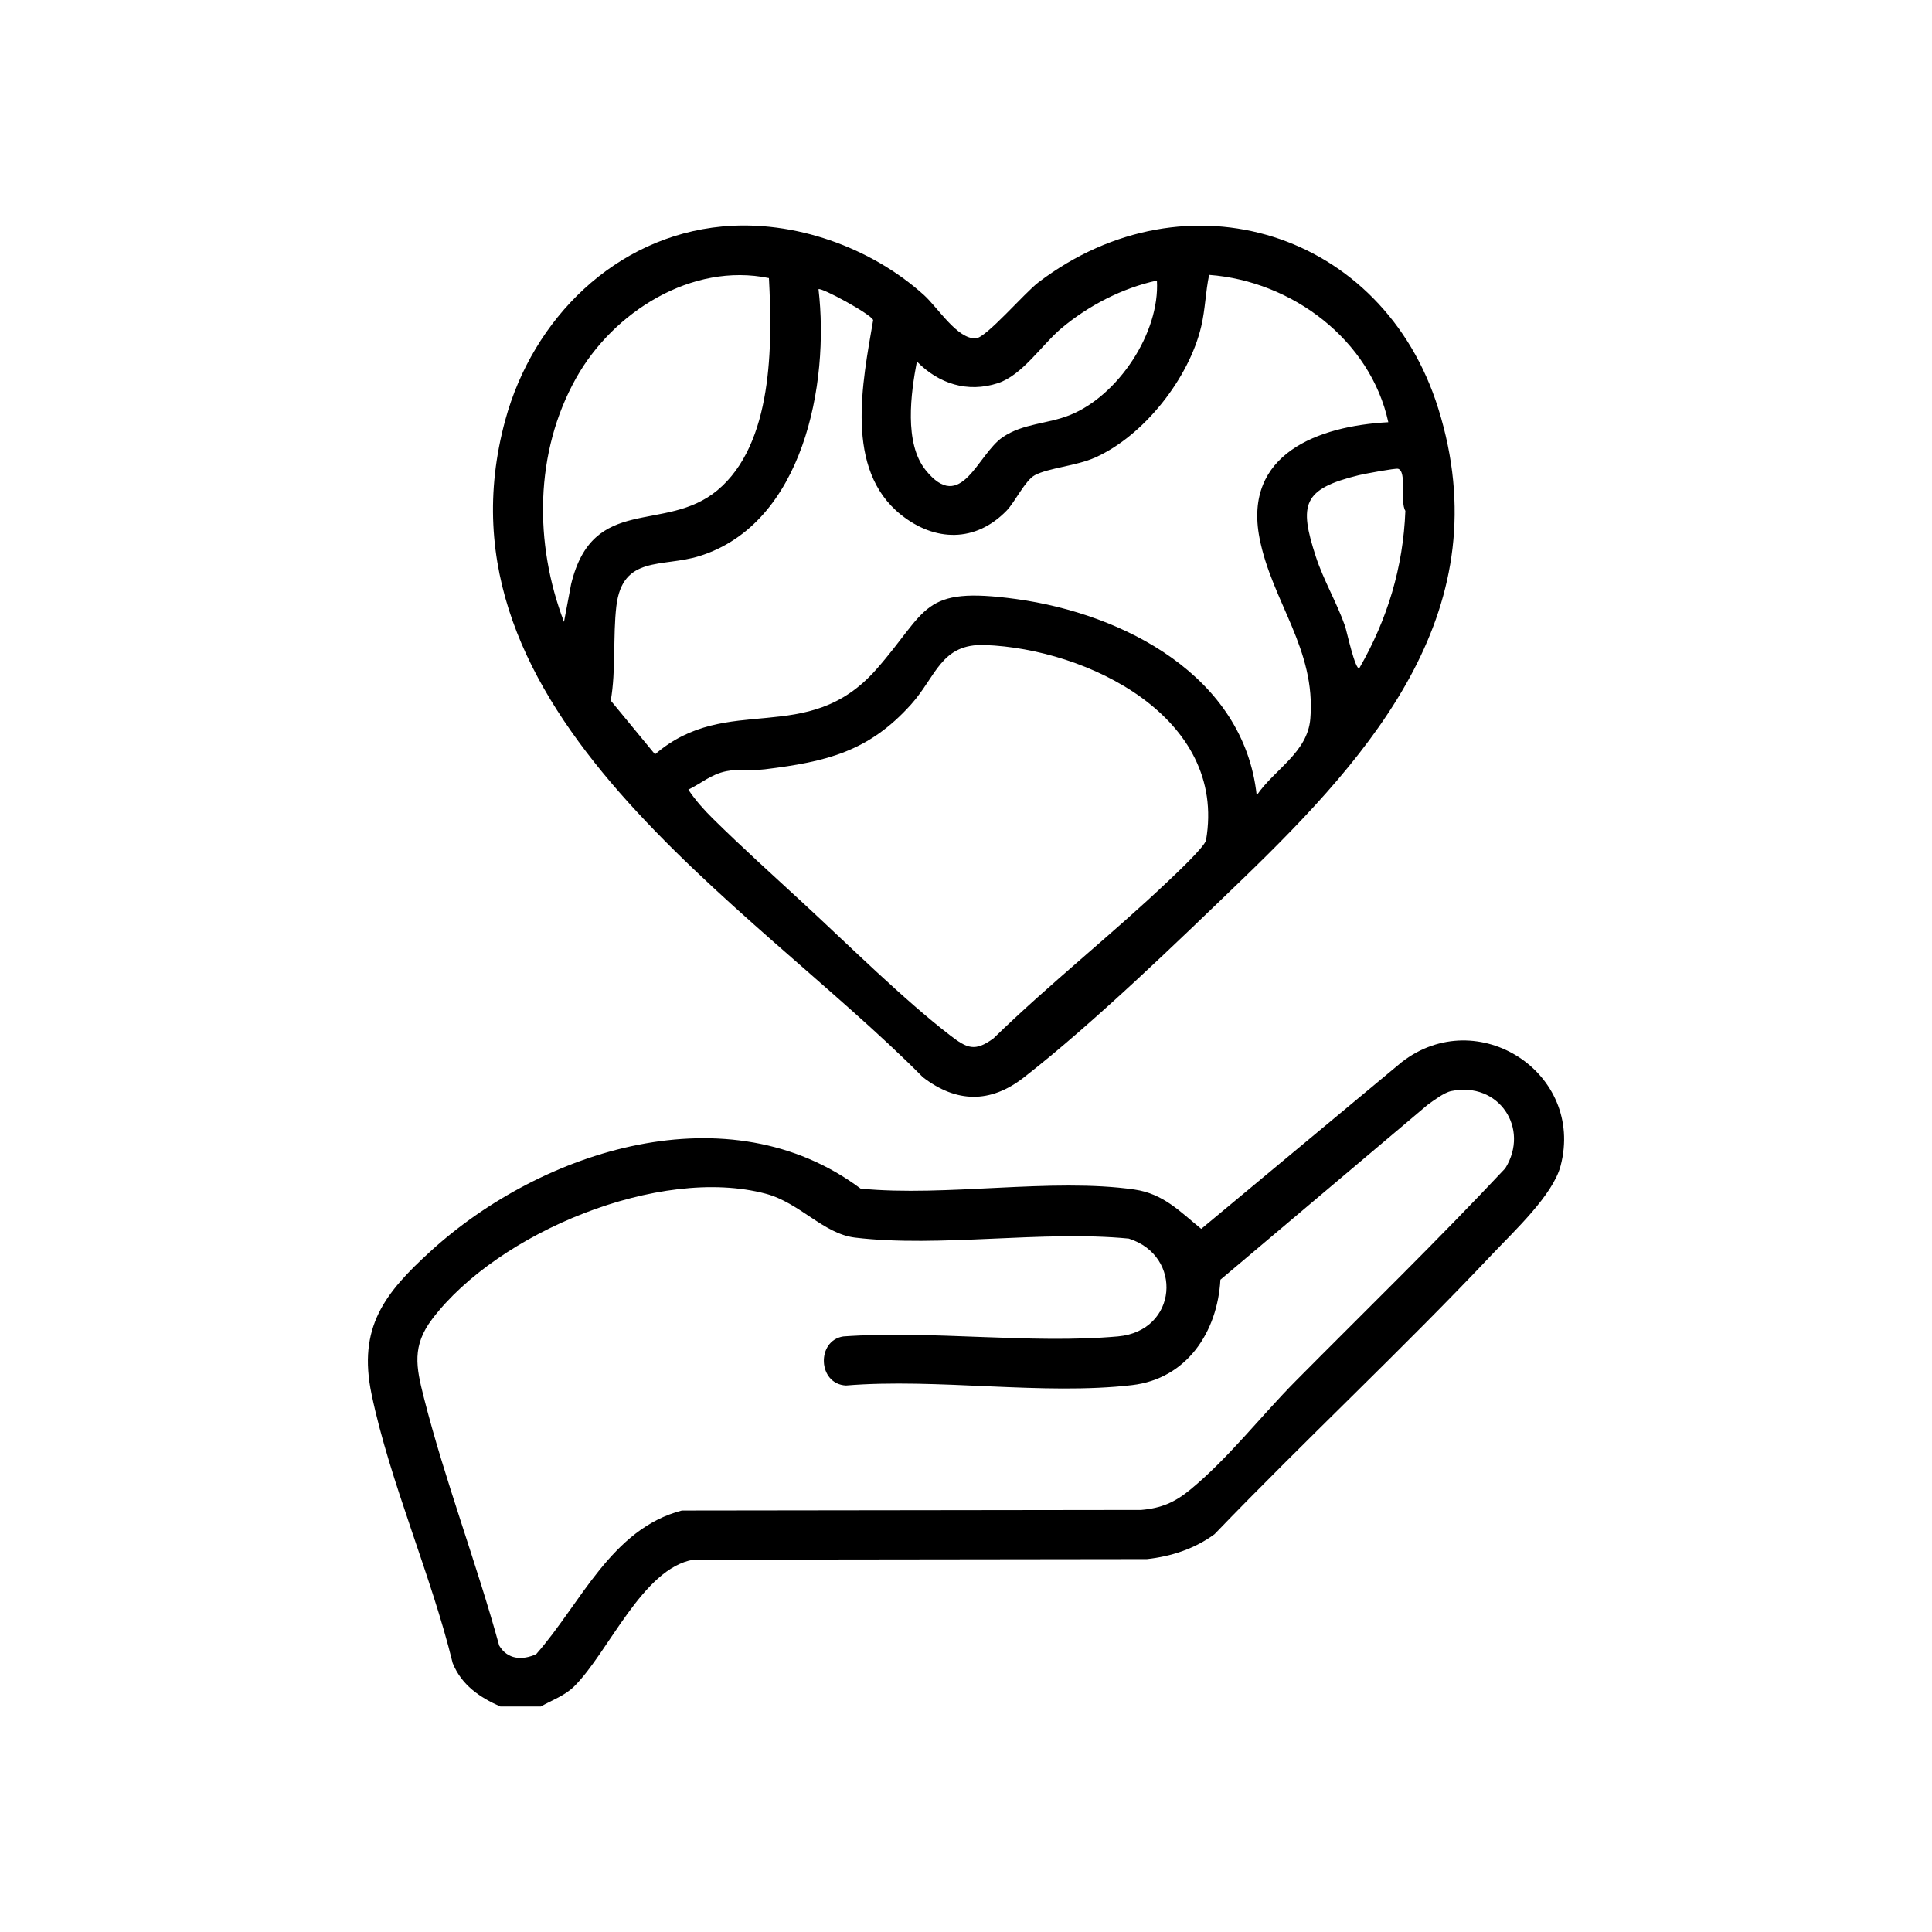
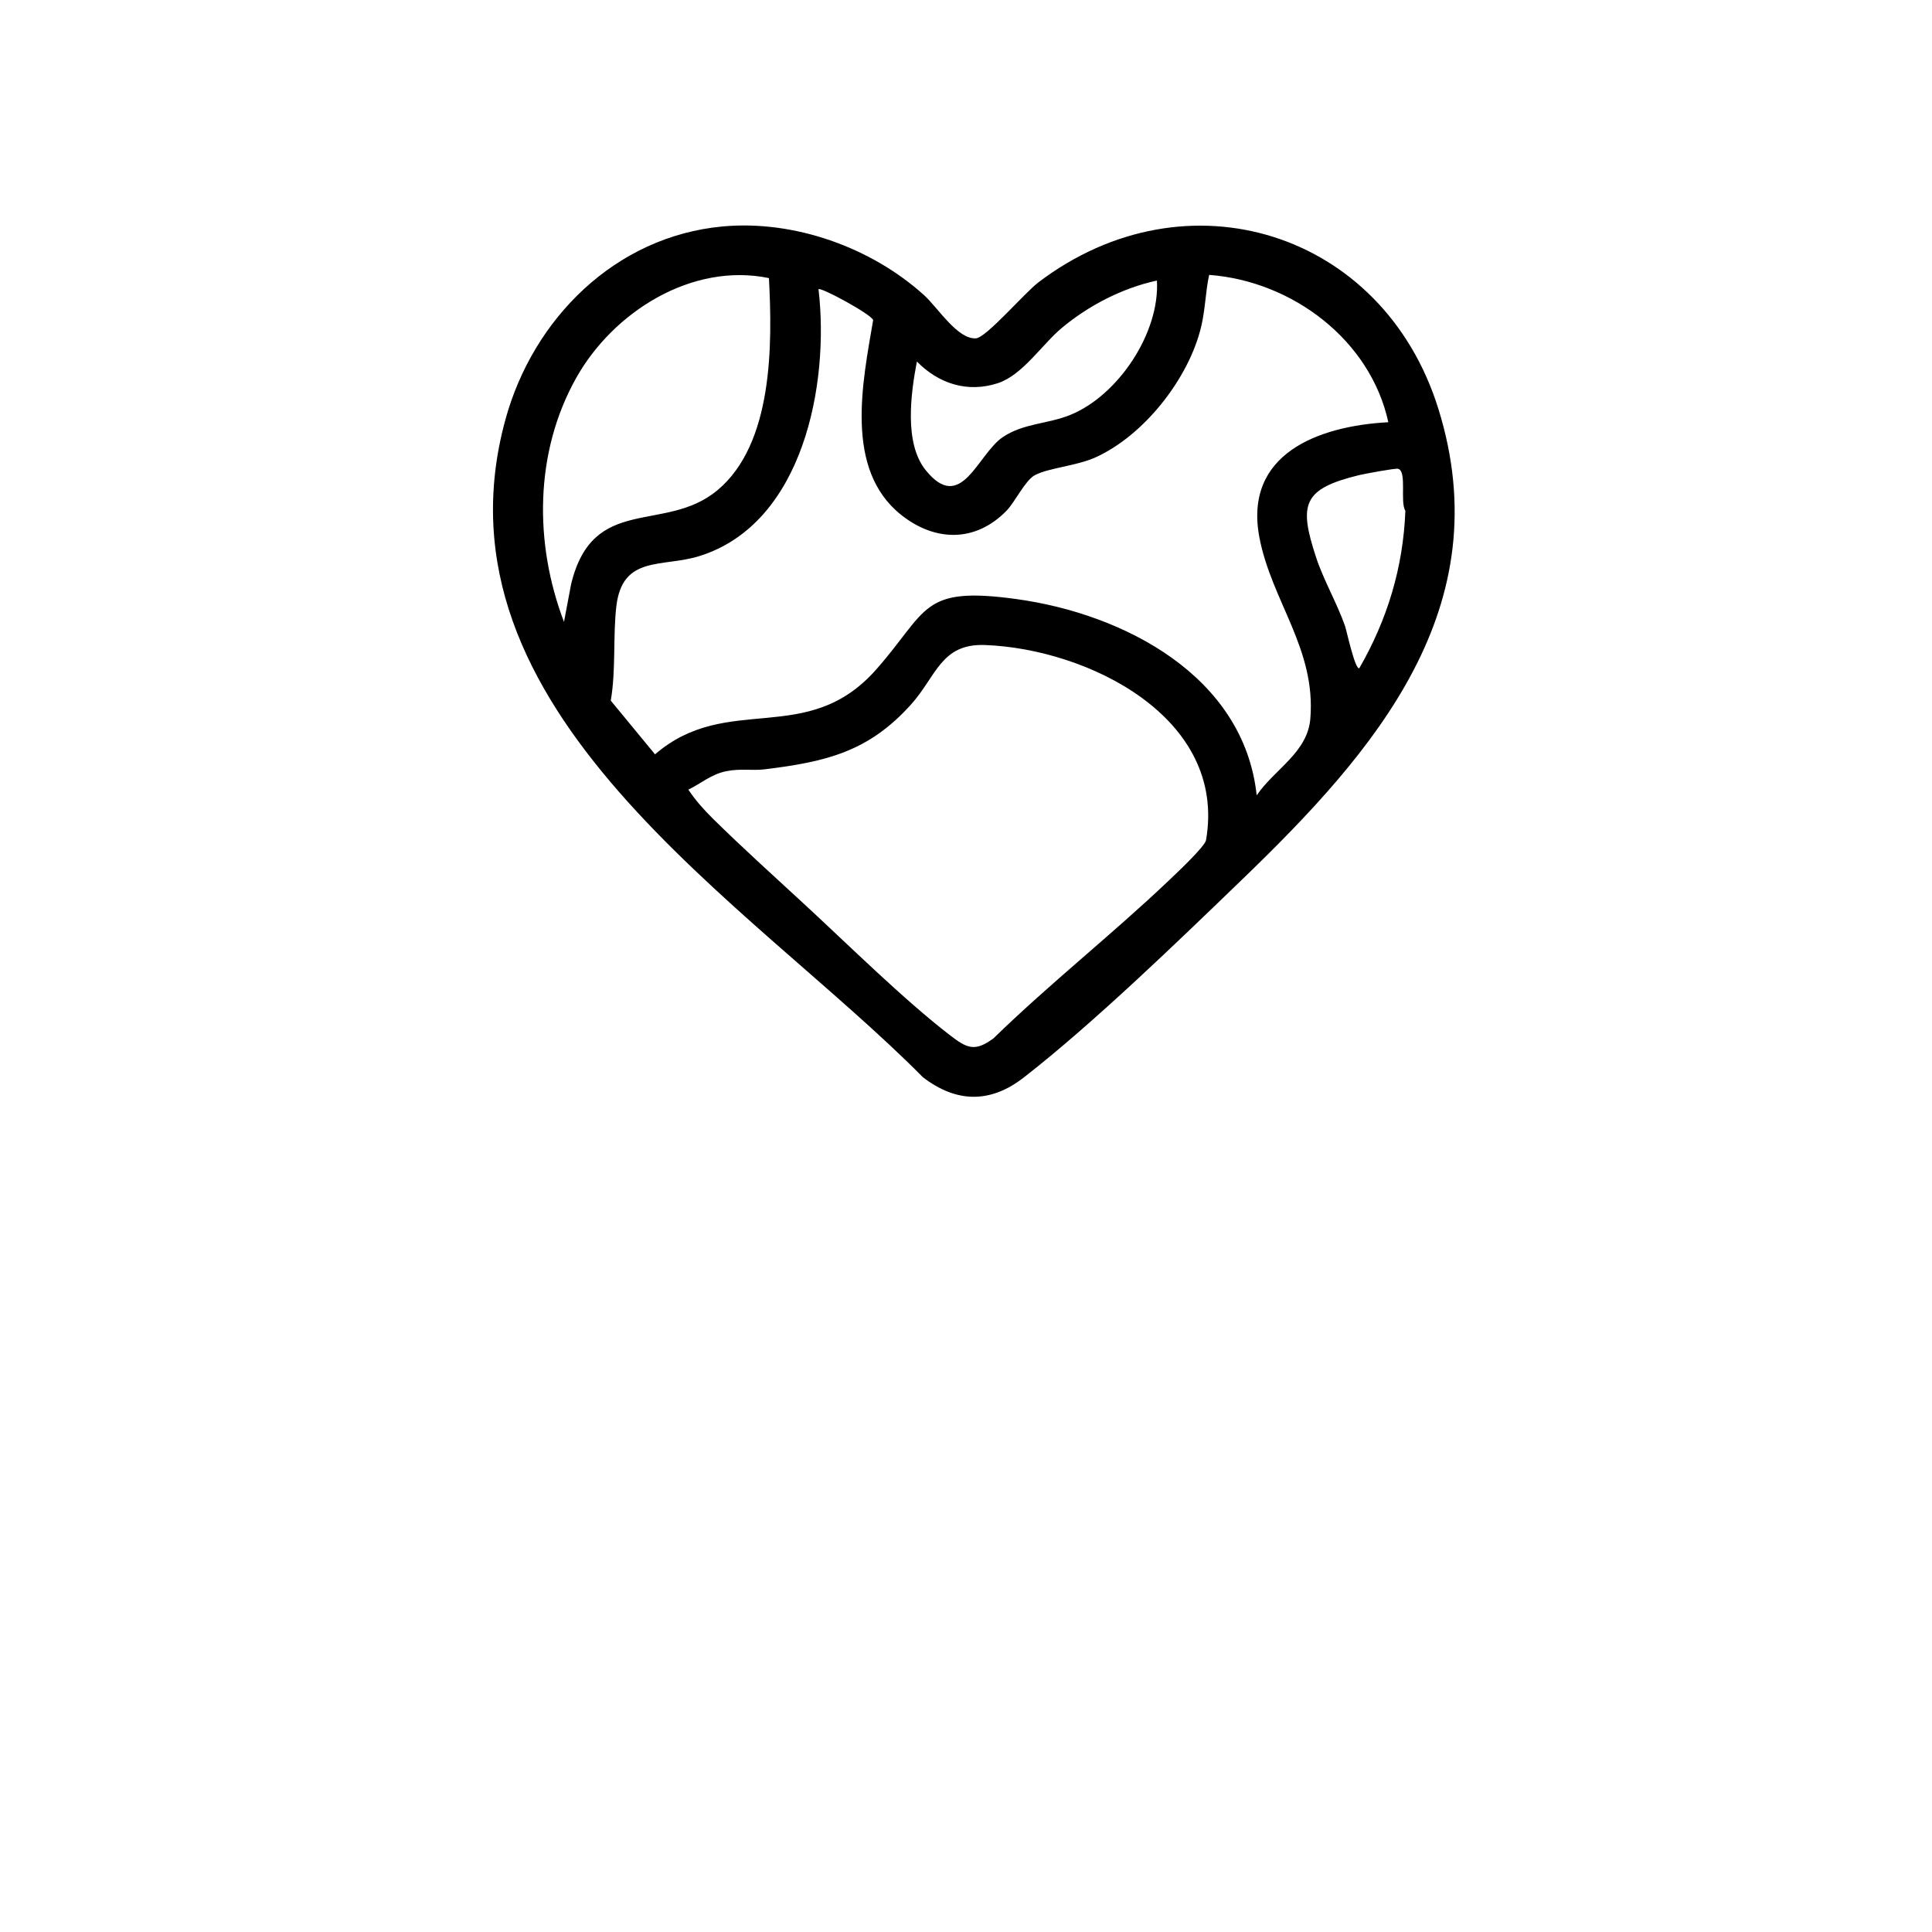
<svg xmlns="http://www.w3.org/2000/svg" id="Layer_1" width="500" height="500" viewBox="0 0 500 500">
-   <path d="M139.97,441.64h-10.48c-5.4-2.38-10.04-5.57-12.34-11.24-5.56-22.78-16.26-46.88-20.99-69.58-3.61-17.31,3.39-26.19,15.36-37.08,28.87-26.27,77.13-41.61,111.21-16.13,22.02,2.17,49.5-2.85,70.87.24,7.53,1.09,11.77,5.71,17.28,10.18l51.91-43.18c19.61-15.16,47.39,2.8,41.09,26.86-1.98,7.56-12.05,16.92-17.62,22.81-23.33,24.71-48.37,48.03-71.94,72.52-5.09,3.76-11.22,5.77-17.5,6.45l-117.37.15c-13.13,2.22-21.96,23.97-30.84,32.78-2.47,2.45-5.71,3.54-8.63,5.21ZM375.56,282.37c-1.83.38-4.55,2.44-6.14,3.59l-53.58,45.23c-.75,13.46-8.64,25.62-22.87,27.28-22.97,2.68-50.58-1.85-74.04.1-7.3-.38-7.7-11.6-.69-12.7,22.93-1.63,48.48,2.01,71.1-.01,15.44-1.38,16.93-20.84,2.79-25.31-22.45-2.19-48.88,2.37-70.85-.26-8.19-.98-14.29-9.01-23.08-11.35-27.5-7.33-69.28,10.01-86.31,32.38-5.32,6.99-4.2,12.44-2.23,20.23,5.42,21.43,13.66,42.93,19.52,64.31,2.13,3.62,5.96,3.91,9.59,2.23,11.52-13.06,19.44-32.42,37.69-37.17l118.86-.15c5.25-.45,8.73-1.97,12.72-5.25,9.87-8.12,18.31-19.06,27.28-28.11,18.14-18.29,36.61-36.25,54.24-55.05,6.44-10.34-1.67-22.56-14-19.99Z" />
  <path d="M186.98,58.61c18.52-1.72,38.44,5.38,52.15,17.76,3.61,3.26,8.67,11.51,13.45,11.19,2.67-.18,12.56-11.75,16.19-14.51,38.35-29.1,89.15-13.12,103.45,32.66,16.11,51.57-16.41,88.77-50.72,121.87-16.68,16.09-38.53,37.25-56.53,51.26-8.7,6.78-17.48,6.59-26.14-.07-44.8-45.27-128.6-94.61-108.06-170.07,7.13-26.19,28.43-47.51,56.2-50.09ZM199,71.97c-19.96-4.12-40.32,8.77-49.9,25.87-10.78,19.24-10.89,42.78-3.14,63.1l1.84-9.75c5.67-23.45,24.25-13.01,37.84-24.29,14.49-12.03,14.26-37.82,13.36-54.92ZM359.3,109.29c-4.63-21.33-24.89-36.55-46.38-38.15-.95,4.5-.97,8.75-2.04,13.32-3.15,13.41-14.81,28.29-27.44,33.94-4.9,2.2-12.05,2.67-15.63,4.58-2.49,1.33-5.14,6.95-7.3,9.17-8.04,8.28-18.54,8.09-27.33,1.07-14.72-11.75-9.96-34.24-7.21-50.38-.48-1.51-13.58-8.61-14.14-7.99,2.87,24.5-3.91,60.69-30.86,69.07-9.59,2.98-19.89-.31-21.46,12.97-.91,7.74-.07,16.58-1.45,24.42l11.46,13.91c18.81-16.21,39.33-1.65,57.25-21.97,13.55-15.37,11.45-21.61,36.23-18.22,27.84,3.82,58.92,19.92,62.23,50.8,4.63-6.78,13.15-11.07,13.88-19.81,1.51-18.03-9.95-30.33-13.15-46.78-4.23-21.77,15.2-29,33.34-29.97ZM299.41,72.61c-8.93,1.92-17.75,6.49-24.71,12.34-5.08,4.28-10.12,12.16-16.47,14.22-7.85,2.55-15.31.13-20.94-5.61-1.57,8.23-3.34,21.1,2.24,28.07,9.23,11.51,13.41-4.02,19.96-8.48,5.34-3.63,11.58-3.38,17.45-5.75,12.41-5.01,23.25-21.23,22.47-34.79ZM351.8,172.91c7.28-12.66,11.33-26.04,11.91-40.71-1.46-2.3.48-10.21-1.89-10.88-.68-.19-8.69,1.3-10.16,1.66-14.54,3.55-15.55,7.53-11.1,21.14,1.96,6,5.43,11.89,7.54,17.91.38,1.09,2.65,11.62,3.71,10.88ZM178.15,204.37c1.84,2.75,3.99,5.17,6.34,7.49,7.6,7.49,15.73,14.82,23.59,22.07,11.42,10.54,25.85,24.82,37.83,34.03,4.38,3.37,6.41,4.3,11.21.76,14.54-14.17,30.6-26.8,45.3-40.78,1.88-1.79,9.37-8.79,9.7-10.51,5.51-31.81-30.7-49.54-57.25-50.5-11.35-.41-12.55,8.09-19.06,15.35-11.01,12.27-21.96,14.85-37.83,16.81-3.33.41-6.32-.25-9.99.49-3.97.8-6.41,3.11-9.84,4.77Z" />
</svg>